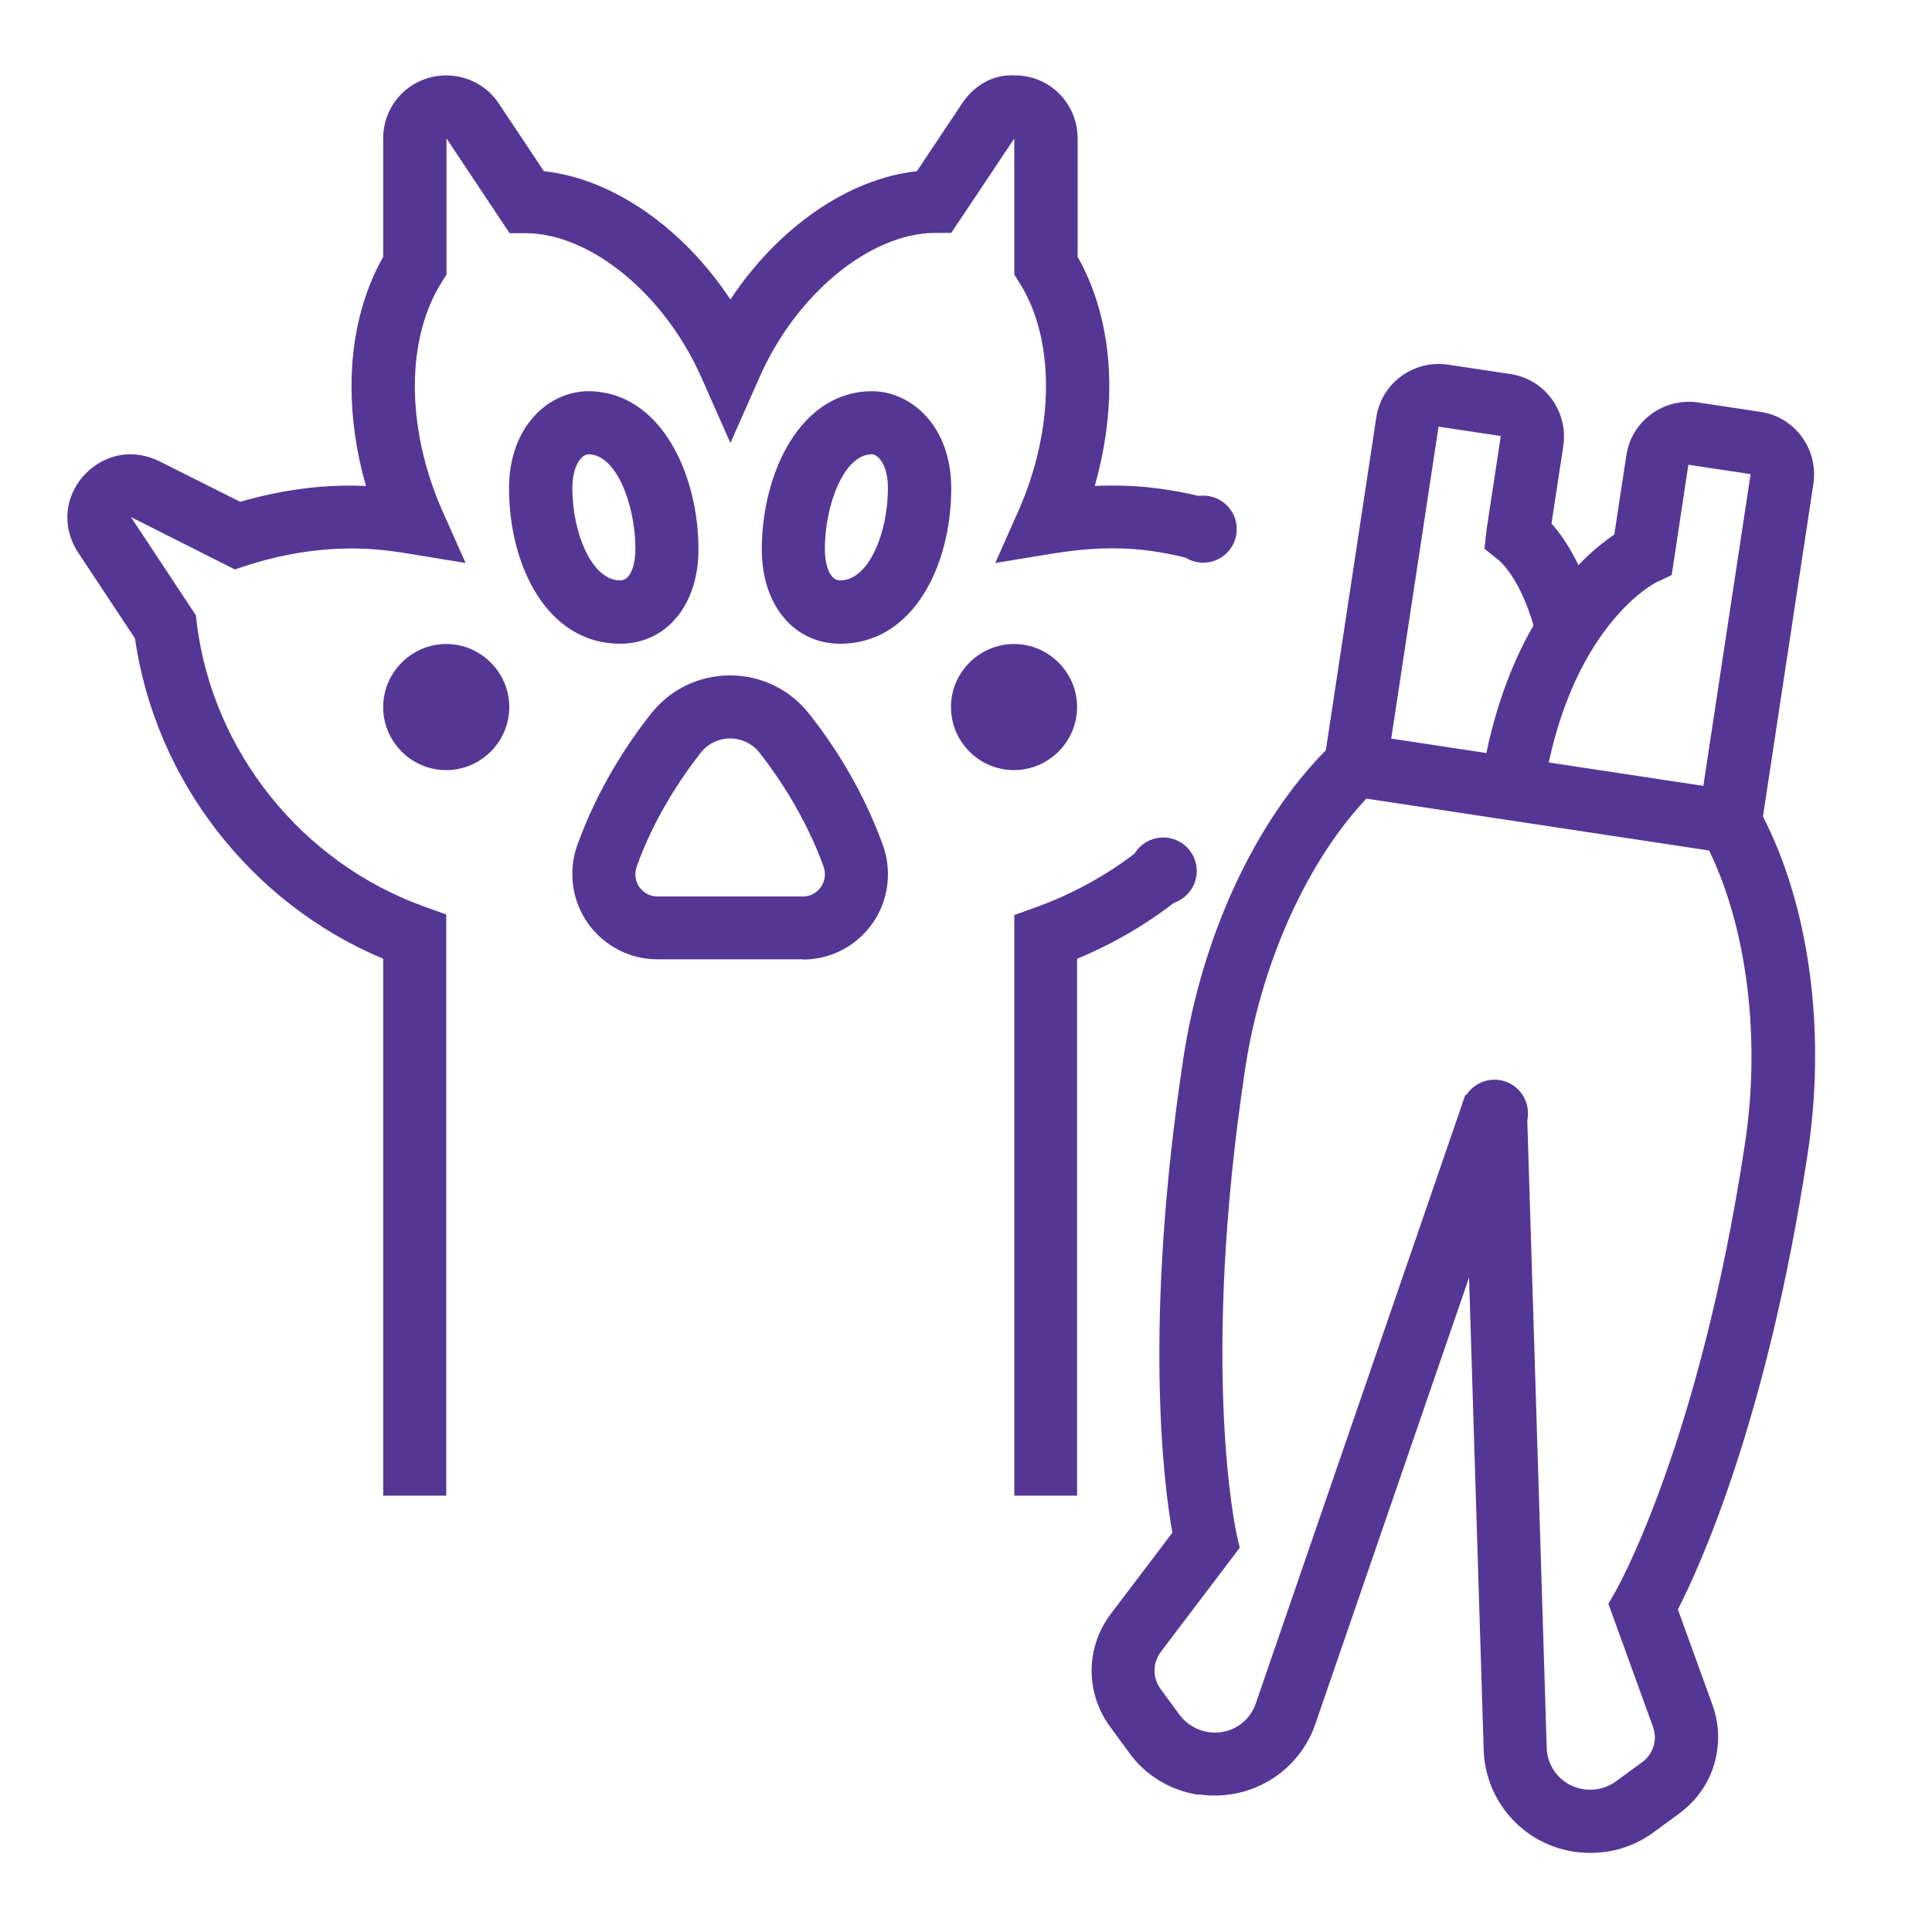
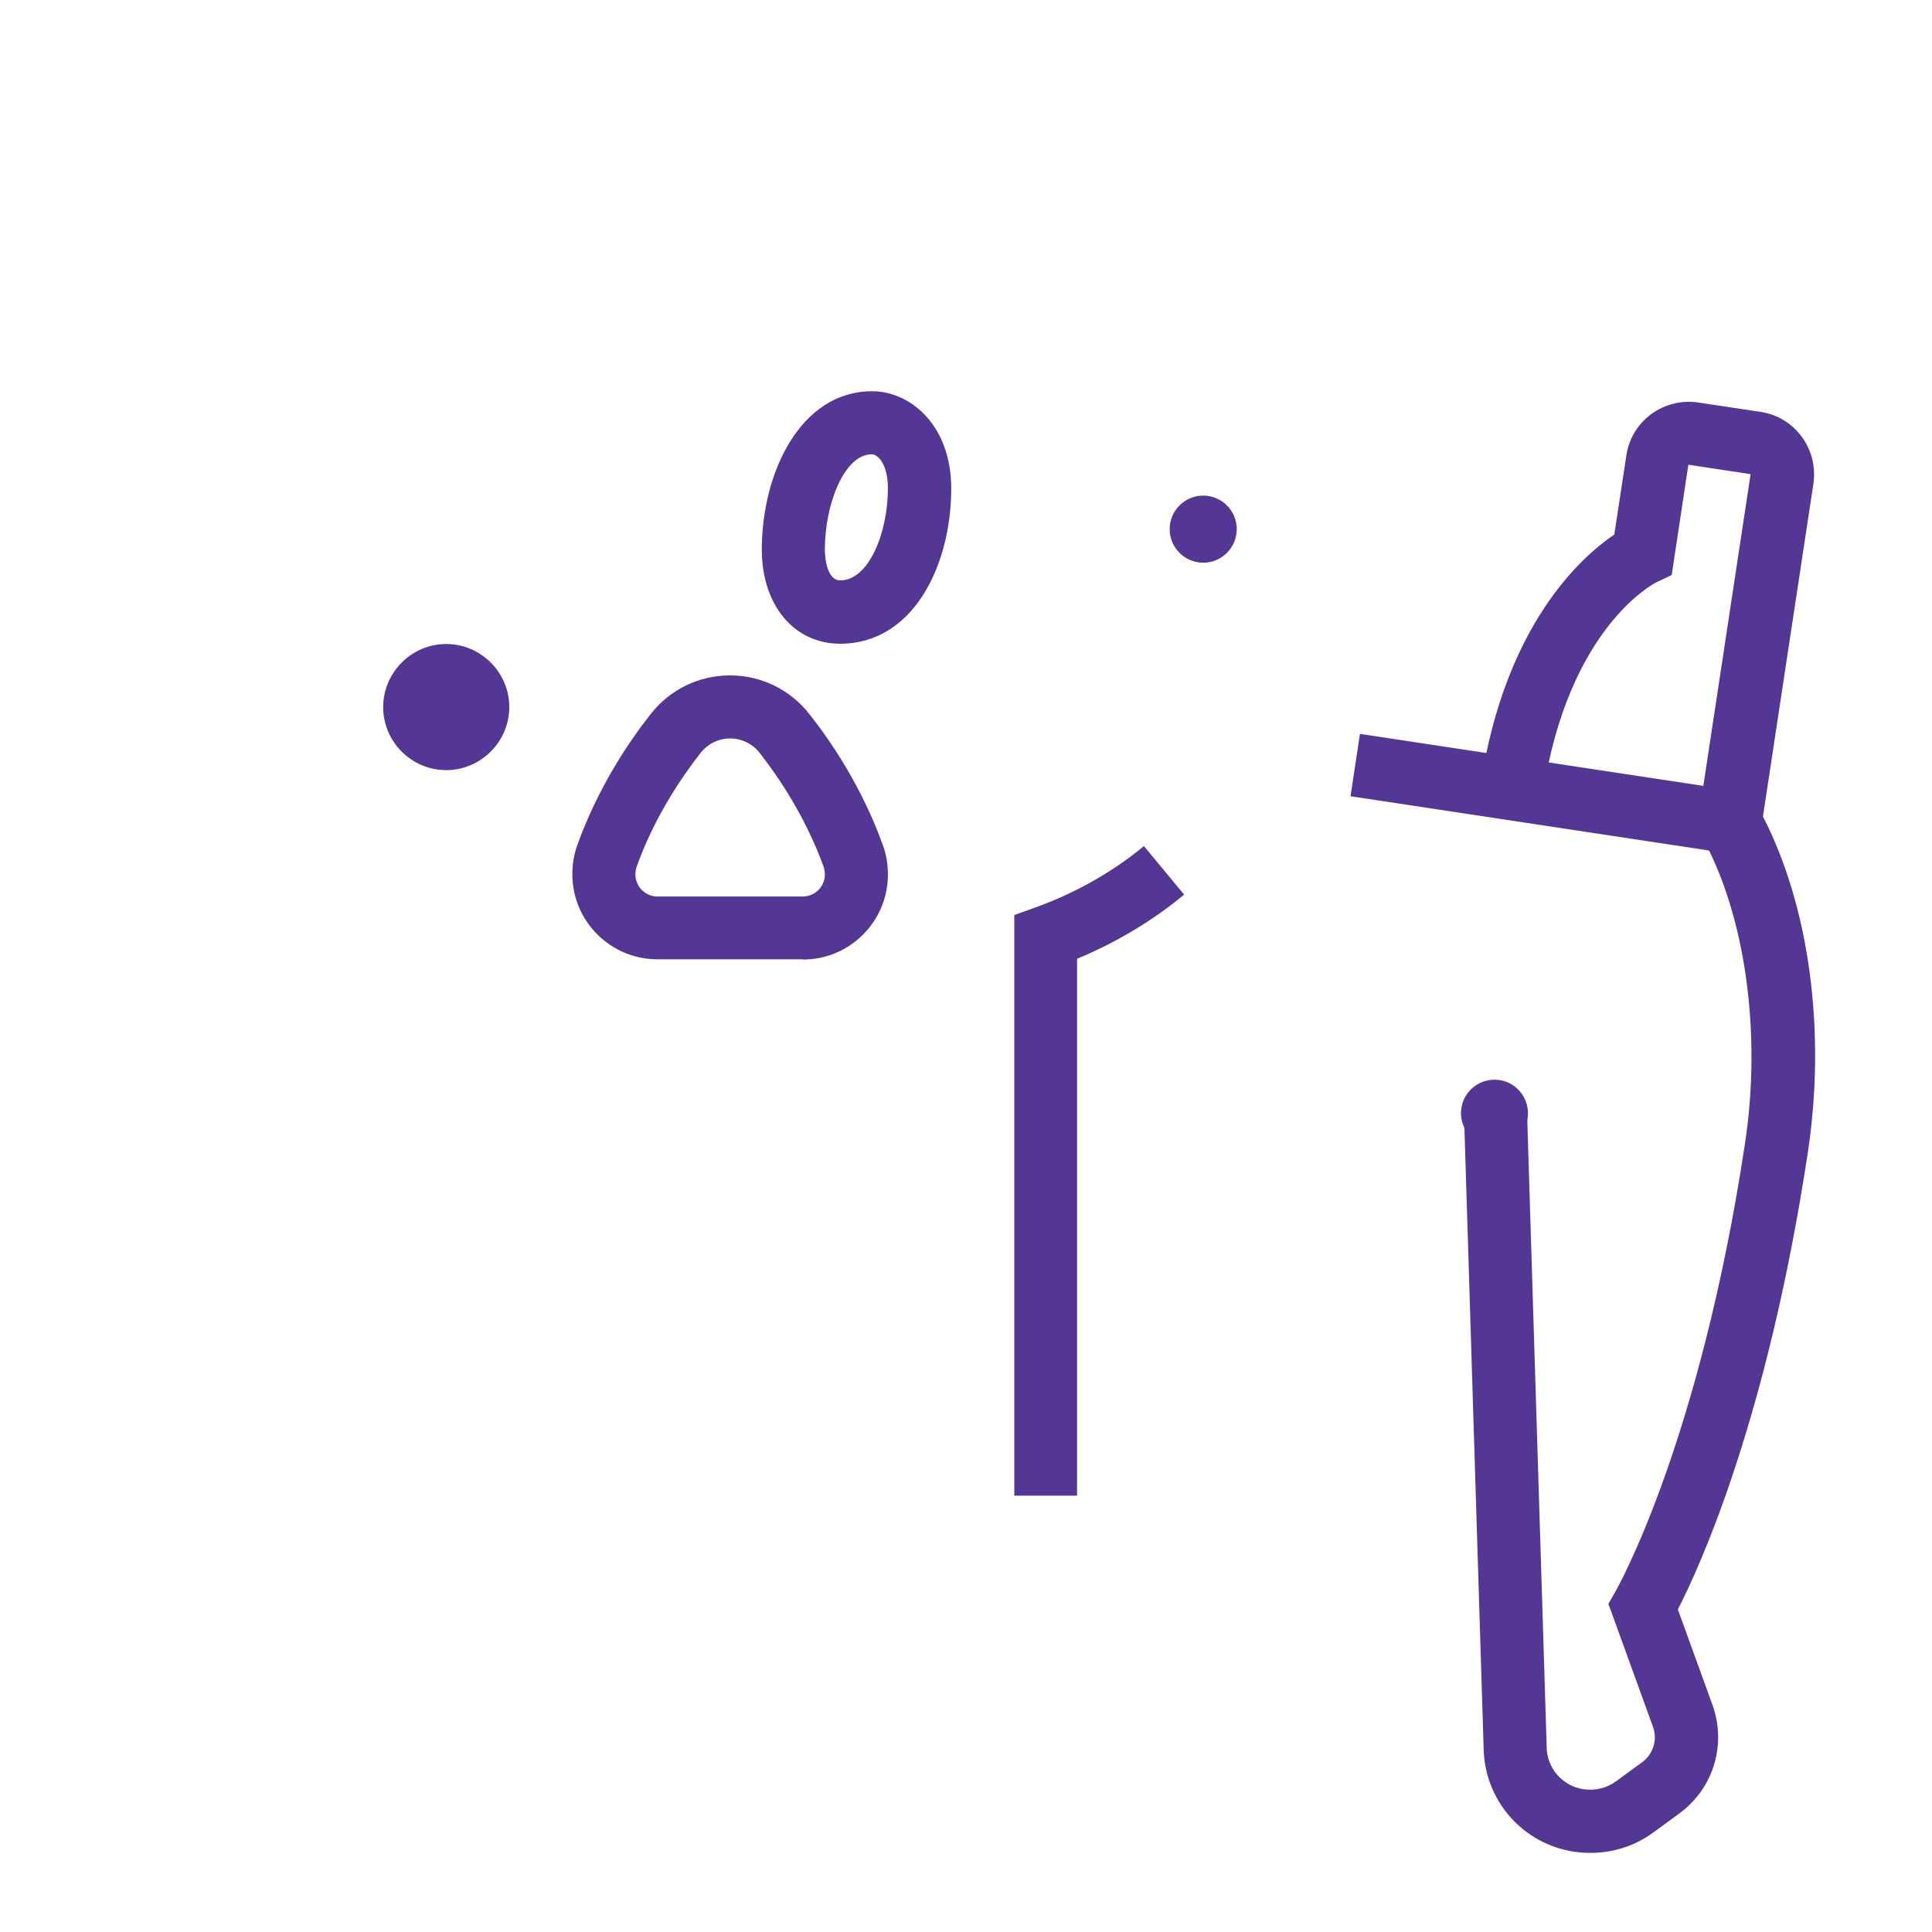
<svg xmlns="http://www.w3.org/2000/svg" id="Layer_1" viewBox="0 0 72 72">
  <defs>
    <style>      .st0 {        fill: #543795;      }    </style>
  </defs>
-   <path class="st0" d="M23.11,23.99c-2.72,0-4.14-2.91-4.14-5.79,0-2.35,1.52-3.62,2.95-3.62,2.67,0,4.11,3.04,4.11,5.9,0,2.07-1.2,3.51-2.92,3.51ZM21.93,16.93c-.24,0-.6.4-.6,1.26,0,1.66.72,3.44,1.78,3.44.45,0,.57-.73.57-1.16,0-1.68-.72-3.54-1.75-3.54Z" />
  <path class="st0" d="M31.31,23.99c-1.72,0-2.92-1.44-2.92-3.51,0-2.86,1.44-5.9,4.11-5.9,1.43,0,2.95,1.27,2.95,3.62,0,2.88-1.42,5.79-4.14,5.79ZM32.49,16.93c-1.03,0-1.75,1.87-1.75,3.54,0,.43.12,1.16.57,1.16,1.07,0,1.78-1.78,1.78-3.44,0-.86-.36-1.26-.6-1.26Z" />
  <path class="st0" d="M16.63,28.7c-1.3,0-2.35-1.06-2.35-2.35s1.06-2.35,2.35-2.35,2.35,1.06,2.35,2.35-1.06,2.35-2.35,2.35ZM16.63,26.34h0Z" />
-   <path class="st0" d="M37.79,28.7c-1.3,0-2.35-1.06-2.35-2.35s1.06-2.35,2.35-2.35,2.35,1.06,2.35,2.35-1.06,2.35-2.35,2.35ZM37.79,26.34h0Z" />
  <path class="st0" d="M55.51,42.72c-.68-.1-1.15-.74-1.05-1.42s.74-1.15,1.42-1.05,1.15.74,1.05,1.42-.74,1.15-1.42,1.05ZM55.7,41.48h0Z" />
-   <path class="st0" d="M43.35,33.71c-.69,0-1.25-.56-1.25-1.25s.56-1.25,1.25-1.25,1.25.56,1.25,1.25-.56,1.25-1.25,1.25ZM43.35,32.45h0Z" />
  <path class="st0" d="M44.84,20.97c-.69,0-1.25-.56-1.25-1.25s.56-1.25,1.25-1.25,1.25.56,1.25,1.25-.56,1.25-1.25,1.25ZM44.84,19.71h0Z" />
  <path class="st0" d="M29.92,35.75h-5.42c-1.75,0-3.17-1.42-3.17-3.17,0-.38.06-.75.19-1.1.77-2.14,1.91-3.83,2.73-4.87.72-.92,1.8-1.44,2.96-1.44s2.24.53,2.96,1.45c.82,1.04,1.96,2.73,2.73,4.87h0c.13.35.19.72.19,1.1,0,1.75-1.42,3.17-3.17,3.17h0ZM27.21,27.52c-.43,0-.84.2-1.11.55-.71.91-1.71,2.38-2.37,4.22-.03.09-.05.19-.05.3,0,.45.37.82.82.82h5.42c.45,0,.82-.37.82-.82,0-.11-.02-.21-.05-.3-.67-1.84-1.66-3.31-2.37-4.22-.27-.35-.68-.55-1.11-.55Z" />
-   <path class="st0" d="M16.63,55.74h-2.35v-20.01c-4.92-2.06-8.49-6.65-9.25-11.94l-2.12-3.2c-.26-.4-.4-.85-.4-1.31,0-1.27,1.09-2.35,2.35-2.35h0c.36,0,.72.09,1.06.25l3.03,1.52c1.57-.45,3.1-.66,4.69-.59-.36-1.24-.54-2.49-.54-3.72,0-1.81.41-3.46,1.18-4.82v-4.41c0-1.3,1.03-2.34,2.34-2.35.78,0,1.52.37,1.97,1.05l1.68,2.52c2.57.28,5.18,2.11,6.95,4.78,1.77-2.67,4.38-4.5,6.95-4.78l1.68-2.52c.45-.68,1.17-1.1,1.97-1.05,1.31,0,2.34,1.05,2.34,2.35v4.41c.77,1.36,1.18,3.01,1.18,4.82,0,1.22-.19,2.48-.54,3.72,1.51-.07,2.85.1,4.26.47l-.61,2.27c-1.67-.44-3.12-.56-5.22-.22l-2.14.35.88-1.98c.66-1.5,1.01-3.1,1.01-4.61s-.34-2.84-1-3.87l-.18-.29v-5.07l-2.35,3.52h-.62c-2.42.02-5.17,2.29-6.53,5.39l-1.08,2.44-1.08-2.44c-1.37-3.1-4.12-5.36-6.53-5.38h-.62l-2.35-3.53v5.07l-.18.29c-.65,1.03-1,2.37-1,3.87s.35,3.11,1.01,4.61l.88,1.98-2.14-.35c-.77-.13-1.46-.19-2.1-.19-1.28,0-2.59.21-3.9.63l-.46.15-3.87-1.95,2.42,3.66.03.27c.59,4.81,3.93,8.97,8.52,10.6l.78.28v21.66Z" />
-   <path class="st0" d="M44.68,66.89c-1.05-.16-1.98-.71-2.6-1.57l-.71-.97c-.55-.75-.79-1.68-.65-2.61.09-.58.32-1.13.68-1.6l2.29-3.02c-.32-1.79-1.09-7.79.41-17.68.69-4.54,2.66-8.8,5.31-11.48l1.88-12.4c.19-1.29,1.4-2.16,2.68-1.97l2.32.35c1.29.19,2.16,1.4,1.97,2.68l-.44,2.89c.53.6,1.28,1.73,1.73,3.66l-2.29.55c-.52-2.13-1.39-2.83-1.4-2.84l-.54-.43.08-.71.53-3.49-2.32-.35-2,13.19-.3.28c-2.39,2.29-4.27,6.28-4.9,10.42-1.7,11.21-.34,17.29-.33,17.36l.12.53-2.94,3.88c-.11.15-.19.33-.22.52-.05.31.03.61.21.86l.71.97c.26.34.63.57,1.07.64.79.12,1.54-.34,1.78-1.1l7.8-22.65,2.22.76-7.79,22.63c-.6,1.83-2.43,2.97-4.37,2.68h0Z" />
  <path class="st0" d="M58.67,69.01c-1.93-.29-3.35-1.92-3.38-3.87l-.74-23.9,2.35-.07.74,23.92c0,.81.6,1.48,1.38,1.59.43.06.86-.04,1.21-.3l.97-.71c.25-.18.41-.45.46-.76.03-.19,0-.38-.06-.56l-1.66-4.58.27-.47c.03-.06,3.12-5.45,4.82-16.68.63-4.14.01-8.51-1.59-11.41l-.2-.35,2-13.19-2.32-.35-.62,4.11-.57.27c-.12.06-3.29,1.71-4.23,7.89l-2.32-.35c.9-5.94,3.74-8.48,4.98-9.32l.45-2.95c.19-1.29,1.4-2.16,2.68-1.97l2.32.35c1.29.19,2.16,1.4,1.97,2.68l-1.88,12.4c1.73,3.36,2.36,8,1.67,12.54-1.5,9.89-4.01,15.39-4.84,17.01l1.29,3.56c.2.55.26,1.14.17,1.73-.14.93-.64,1.74-1.39,2.3l-.97.71c-.85.63-1.9.88-2.95.73v.02Z" />
  <rect class="st0" x="50.43" y="28.39" width="14.11" height="2.35" transform="translate(5.07 -8.27) rotate(8.61)" />
  <path class="st0" d="M40.15,55.74h-2.35v-21.64l.78-.28c1.46-.52,2.9-1.33,4.05-2.29l1.5,1.81c-1.17.97-2.54,1.79-3.99,2.39v20.01h.01Z" />
</svg>